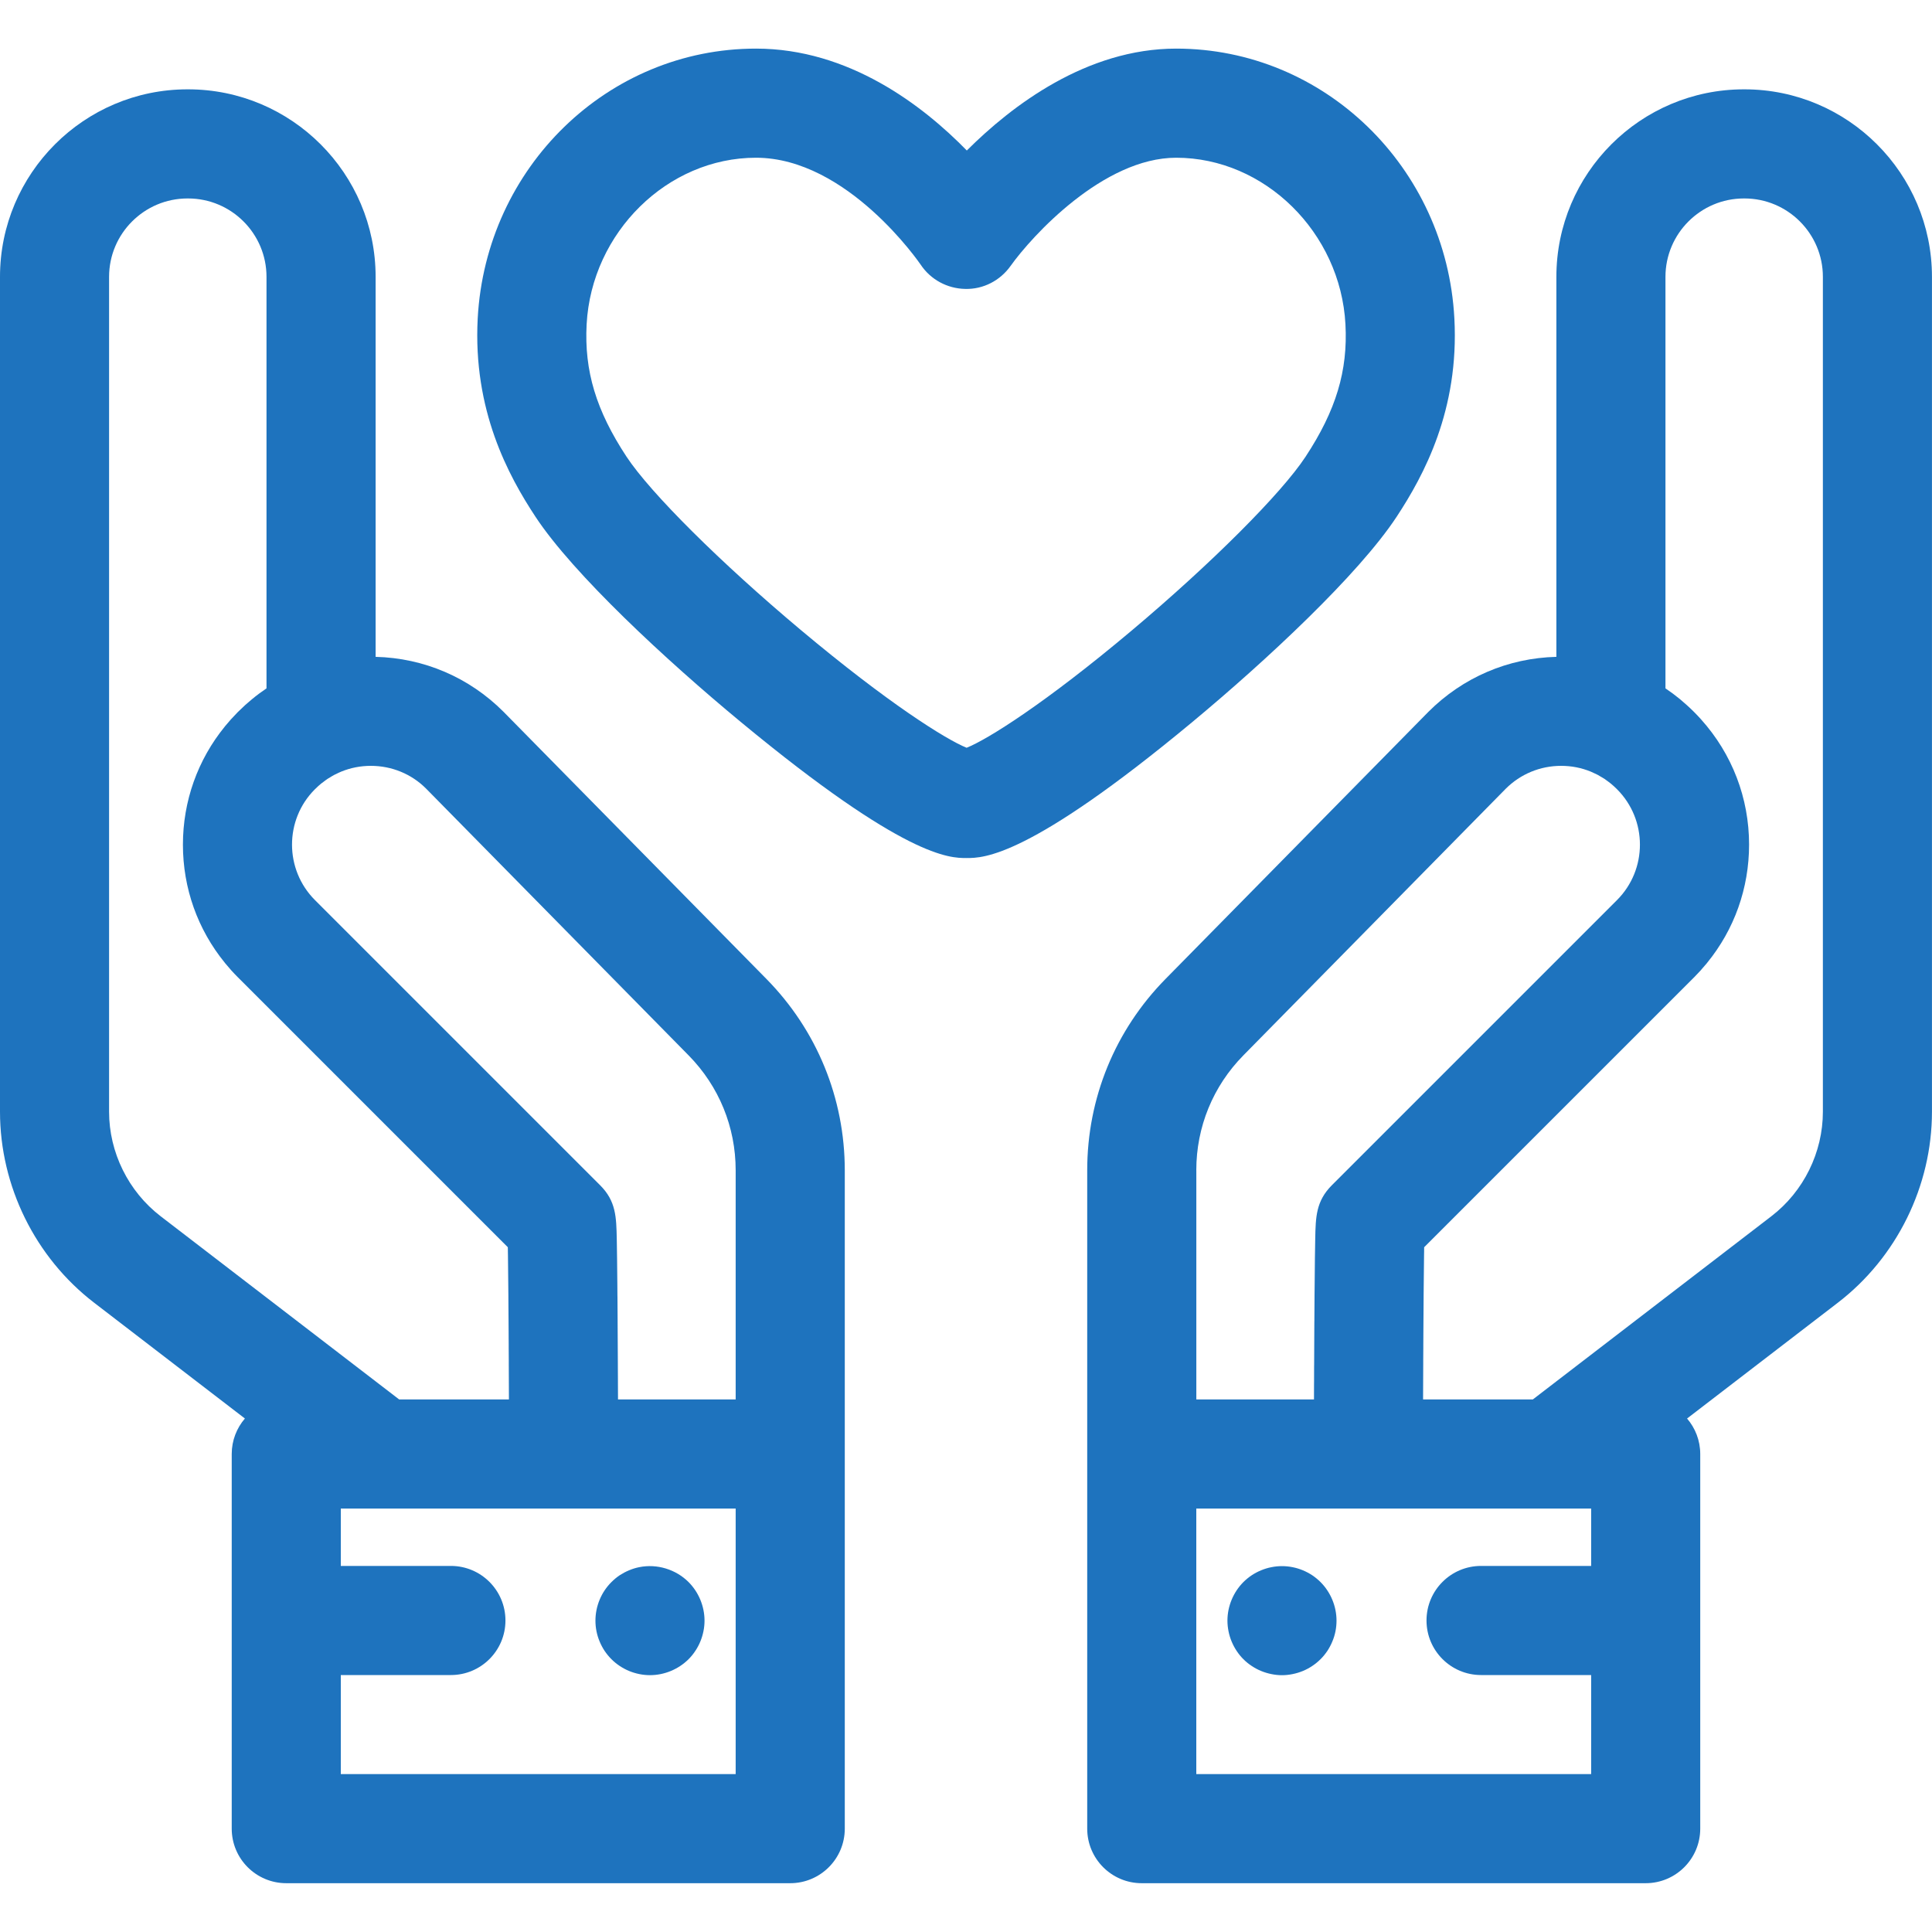
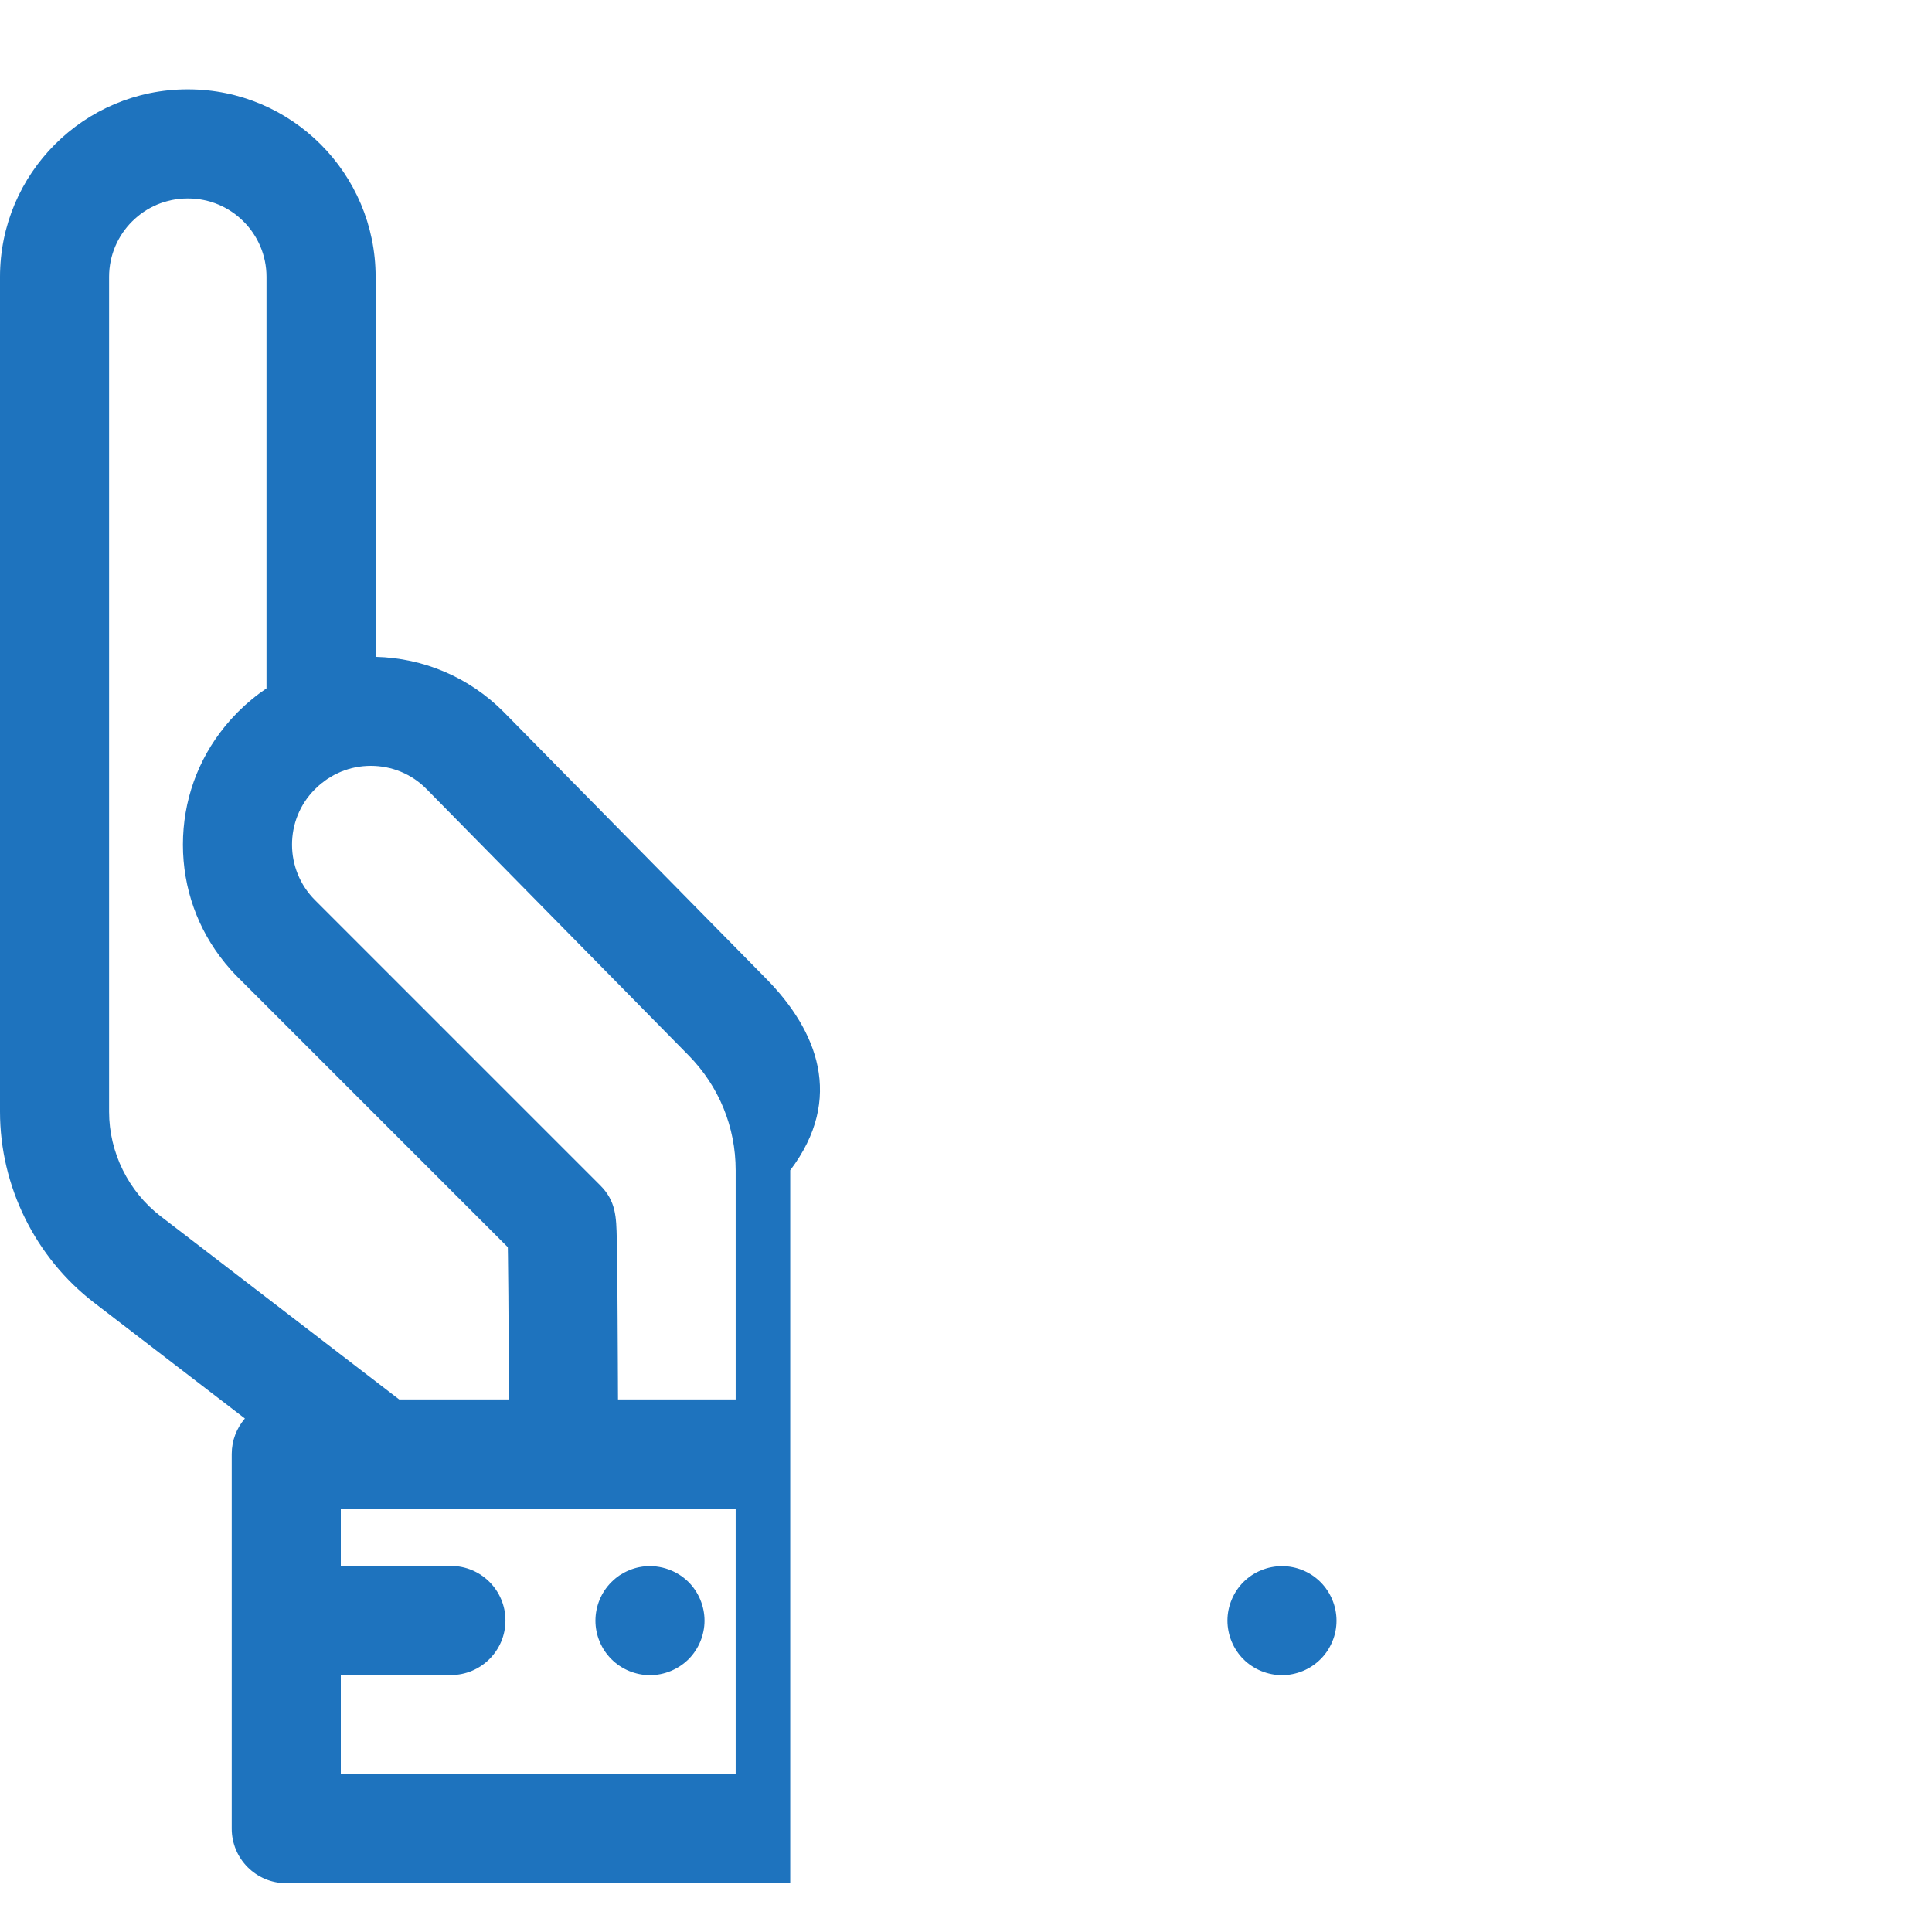
<svg xmlns="http://www.w3.org/2000/svg" width="50" height="50" viewBox="0 0 50 50" fill="none">
-   <path d="M37.639 8.24C37.43 4.325 34.267 1.258 30.439 1.258C28.119 1.258 26.183 2.735 25.021 3.895C23.883 2.729 21.968 1.258 19.564 1.258C15.736 1.258 12.573 4.325 12.363 8.241C12.237 10.616 13.155 12.307 13.858 13.373C14.835 14.857 17.244 17.09 19.172 18.685C23.427 22.206 24.578 22.206 25.012 22.206C25.451 22.206 26.618 22.206 30.851 18.691C32.764 17.103 35.16 14.871 36.146 13.372C36.848 12.304 37.767 10.611 37.639 8.24ZM33.787 11.821C33.161 12.773 31.357 14.577 29.298 16.31C27.047 18.204 25.556 19.137 25.016 19.352C24.474 19.133 22.979 18.195 20.715 16.296C18.642 14.557 16.834 12.758 16.215 11.82C15.427 10.624 15.118 9.598 15.182 8.392C15.31 6.015 17.275 4.082 19.564 4.082C21.936 4.082 23.809 6.824 23.826 6.848C24.083 7.235 24.515 7.469 24.98 7.477C25.447 7.49 25.885 7.261 26.154 6.882C26.709 6.103 28.559 4.082 30.439 4.082C32.727 4.082 34.693 6.015 34.82 8.392C34.885 9.596 34.576 10.621 33.787 11.821Z" fill="#1E73BE" />
-   <path d="M45.147 2.312H45.131C42.456 2.312 40.279 4.489 40.279 7.165V16.999C39.029 17.03 37.858 17.53 36.963 18.426L30.165 25.334C28.857 26.663 28.137 28.422 28.137 30.287V37.629V47.325C28.137 48.105 28.769 48.737 29.548 48.737H42.59C43.37 48.737 44.002 48.105 44.002 47.325V37.63C44.002 37.279 43.873 36.958 43.661 36.711L47.562 33.715C49.088 32.544 49.999 30.695 49.999 28.771V7.165C49.999 4.489 47.822 2.312 45.147 2.312ZM32.177 27.314L38.967 20.414C39.351 20.031 39.86 19.82 40.402 19.82C40.67 19.82 40.929 19.871 41.17 19.97C41.205 19.984 41.238 20.001 41.272 20.017C41.299 20.03 41.327 20.042 41.354 20.056C41.376 20.068 41.397 20.082 41.419 20.095C41.455 20.116 41.492 20.136 41.528 20.16C41.542 20.169 41.555 20.18 41.569 20.19C41.609 20.219 41.65 20.248 41.689 20.28C41.741 20.323 41.791 20.368 41.84 20.417L41.848 20.425C42.639 21.216 42.639 22.503 41.848 23.294L34.47 30.672C34.058 31.084 34.049 31.494 34.038 32.062C34.032 32.335 34.027 32.736 34.023 33.254C34.022 33.343 34.021 33.437 34.02 33.533C34.02 33.542 34.02 33.551 34.02 33.56C34.019 33.752 34.017 33.957 34.016 34.176C34.016 34.193 34.015 34.21 34.015 34.227C34.013 34.559 34.011 34.92 34.01 35.311C34.01 35.328 34.01 35.344 34.009 35.361C34.009 35.486 34.008 35.614 34.008 35.744C34.008 35.767 34.008 35.792 34.007 35.816C34.007 35.947 34.007 36.08 34.006 36.217H30.961V30.287H30.96C30.96 29.167 31.392 28.112 32.177 27.314ZM41.179 40.526H38.33C37.55 40.526 36.918 41.158 36.918 41.938C36.918 42.718 37.55 43.35 38.33 43.35H41.179V45.913H30.96V39.041H35.413H40.148H41.179V40.526ZM47.176 28.771H47.176C47.176 29.824 46.678 30.835 45.843 31.476L39.669 36.218H36.829C36.83 35.888 36.831 35.583 36.833 35.3C36.833 35.269 36.833 35.239 36.833 35.208C36.834 35.101 36.834 34.998 36.835 34.897C36.835 34.868 36.835 34.839 36.835 34.81C36.836 34.76 36.836 34.71 36.836 34.662C36.836 34.591 36.837 34.522 36.837 34.455C36.837 34.408 36.838 34.363 36.838 34.317C36.838 34.262 36.839 34.208 36.839 34.156C36.839 34.117 36.84 34.078 36.84 34.041C36.841 33.883 36.842 33.735 36.843 33.598C36.843 33.585 36.843 33.572 36.843 33.56C36.844 33.49 36.844 33.422 36.845 33.358C36.845 33.355 36.845 33.352 36.845 33.349C36.848 32.993 36.851 32.719 36.854 32.507C36.854 32.505 36.854 32.504 36.854 32.502C36.855 32.462 36.855 32.425 36.856 32.389C36.856 32.384 36.856 32.378 36.856 32.373C36.856 32.34 36.857 32.308 36.857 32.278L43.845 25.291C43.903 25.232 43.96 25.172 44.015 25.112C44.023 25.102 44.031 25.092 44.039 25.083C44.086 25.03 44.132 24.977 44.177 24.923C44.178 24.921 44.18 24.919 44.181 24.917C44.884 24.055 45.266 22.987 45.266 21.859C45.266 20.654 44.828 19.515 44.027 18.622C44.022 18.616 44.017 18.611 44.012 18.605C43.957 18.544 43.9 18.484 43.841 18.425L43.833 18.417C43.776 18.36 43.718 18.305 43.659 18.252C43.628 18.223 43.596 18.197 43.564 18.169C43.536 18.145 43.508 18.12 43.48 18.096C43.358 17.996 43.232 17.902 43.102 17.815V7.165C43.102 6.046 44.013 5.136 45.131 5.136H45.147C46.266 5.136 47.176 6.046 47.176 7.165V28.771H47.176Z" fill="#1E73BE" />
  <path d="M34.175 40.944C34.11 40.879 34.038 40.82 33.961 40.768C33.884 40.718 33.803 40.674 33.718 40.639C33.632 40.604 33.543 40.576 33.454 40.559C33.272 40.522 33.084 40.522 32.902 40.559C32.812 40.576 32.723 40.604 32.638 40.639C32.552 40.674 32.47 40.718 32.394 40.768C32.316 40.82 32.244 40.879 32.179 40.944C31.917 41.207 31.766 41.571 31.766 41.942C31.766 42.034 31.776 42.127 31.794 42.217C31.812 42.308 31.839 42.397 31.874 42.481C31.91 42.567 31.953 42.649 32.004 42.725C32.055 42.803 32.114 42.875 32.179 42.94C32.244 43.005 32.316 43.064 32.394 43.115C32.47 43.166 32.552 43.21 32.638 43.245C32.723 43.28 32.812 43.307 32.902 43.325C32.992 43.344 33.086 43.354 33.177 43.354C33.269 43.354 33.362 43.344 33.454 43.325C33.544 43.307 33.632 43.28 33.718 43.245C33.803 43.21 33.885 43.166 33.961 43.115C34.038 43.064 34.11 43.005 34.175 42.94C34.242 42.875 34.299 42.803 34.352 42.725C34.402 42.649 34.446 42.567 34.481 42.481C34.517 42.397 34.544 42.308 34.562 42.217C34.58 42.127 34.589 42.034 34.589 41.942C34.589 41.571 34.438 41.207 34.175 40.944Z" fill="#1E73BE" />
-   <path d="M19.834 25.334L13.028 18.418C12.141 17.53 10.97 17.03 9.721 16.999V7.165C9.721 4.489 7.544 2.312 4.868 2.312H4.852C2.177 2.312 0 4.489 0 7.165V28.771C0 30.695 0.911 32.544 2.437 33.715L6.338 36.711C6.126 36.958 5.997 37.278 5.997 37.629V47.325C5.997 48.105 6.629 48.737 7.409 48.737H20.451C21.23 48.737 21.863 48.105 21.863 47.325V37.629V30.287C21.862 28.422 21.142 26.663 19.834 25.334ZM4.157 31.476C3.322 30.835 2.823 29.824 2.823 28.771V7.165C2.823 6.046 3.734 5.136 4.853 5.136H4.868C5.987 5.136 6.897 6.046 6.897 7.165V17.815C6.768 17.902 6.642 17.995 6.521 18.096C6.5 18.113 6.48 18.131 6.459 18.149C6.42 18.182 6.381 18.215 6.343 18.249C6.284 18.303 6.226 18.358 6.17 18.414L6.155 18.428C6.097 18.487 6.04 18.547 5.985 18.608C5.977 18.617 5.969 18.627 5.96 18.636C5.913 18.689 5.867 18.742 5.823 18.796C5.822 18.798 5.82 18.8 5.819 18.802C5.116 19.664 4.734 20.733 4.734 21.86C4.734 22.987 5.116 24.055 5.819 24.917C5.82 24.919 5.822 24.921 5.823 24.923C5.868 24.978 5.914 25.031 5.96 25.083C5.969 25.093 5.977 25.102 5.985 25.112C6.04 25.173 6.097 25.233 6.155 25.291L13.142 32.278C13.143 32.308 13.143 32.34 13.144 32.373C13.144 32.379 13.144 32.384 13.144 32.389C13.145 32.425 13.145 32.462 13.146 32.502C13.146 32.504 13.146 32.505 13.146 32.507C13.149 32.719 13.152 32.993 13.155 33.349C13.155 33.352 13.155 33.355 13.155 33.358C13.155 33.422 13.156 33.49 13.157 33.56C13.157 33.573 13.157 33.585 13.157 33.598C13.158 33.735 13.159 33.883 13.16 34.041C13.16 34.079 13.161 34.117 13.161 34.156C13.161 34.208 13.162 34.263 13.162 34.318C13.162 34.363 13.162 34.408 13.163 34.455C13.163 34.523 13.164 34.591 13.164 34.662C13.164 34.71 13.164 34.76 13.165 34.81C13.165 34.839 13.165 34.868 13.165 34.898C13.166 34.998 13.166 35.101 13.167 35.208C13.167 35.239 13.167 35.269 13.167 35.3C13.168 35.583 13.17 35.888 13.171 36.218H10.331L4.157 31.476ZM19.039 45.913H8.82V43.35H11.669C12.449 43.35 13.081 42.718 13.081 41.938C13.081 41.159 12.449 40.526 11.669 40.526H8.82V39.041H9.851H14.586H19.039V45.913ZM19.039 36.218H15.994C15.993 36.081 15.993 35.947 15.992 35.816C15.992 35.792 15.992 35.768 15.992 35.745C15.991 35.614 15.991 35.486 15.99 35.361C15.99 35.345 15.99 35.328 15.99 35.312C15.988 34.92 15.986 34.559 15.984 34.227C15.984 34.211 15.984 34.194 15.984 34.177C15.983 33.958 15.981 33.753 15.98 33.561C15.98 33.552 15.979 33.543 15.979 33.534C15.979 33.438 15.978 33.344 15.977 33.255C15.973 32.736 15.967 32.336 15.962 32.063C15.95 31.495 15.942 31.084 15.531 30.674L8.152 23.295C7.36 22.504 7.36 21.216 8.148 20.428L8.163 20.414C8.211 20.366 8.261 20.32 8.313 20.278C8.336 20.259 8.36 20.243 8.384 20.225C8.414 20.203 8.443 20.179 8.475 20.158C8.497 20.143 8.52 20.131 8.542 20.118C8.577 20.096 8.612 20.074 8.648 20.055C8.665 20.046 8.684 20.038 8.701 20.03C8.744 20.009 8.787 19.987 8.832 19.969C9.072 19.871 9.331 19.82 9.597 19.82C10.139 19.82 10.649 20.031 11.024 20.406L17.822 27.314C18.607 28.112 19.039 29.167 19.039 30.286L19.039 36.218Z" fill="#1E73BE" />
+   <path d="M19.834 25.334L13.028 18.418C12.141 17.53 10.97 17.03 9.721 16.999V7.165C9.721 4.489 7.544 2.312 4.868 2.312H4.852C2.177 2.312 0 4.489 0 7.165V28.771C0 30.695 0.911 32.544 2.437 33.715L6.338 36.711C6.126 36.958 5.997 37.278 5.997 37.629V47.325C5.997 48.105 6.629 48.737 7.409 48.737H20.451V37.629V30.287C21.862 28.422 21.142 26.663 19.834 25.334ZM4.157 31.476C3.322 30.835 2.823 29.824 2.823 28.771V7.165C2.823 6.046 3.734 5.136 4.853 5.136H4.868C5.987 5.136 6.897 6.046 6.897 7.165V17.815C6.768 17.902 6.642 17.995 6.521 18.096C6.5 18.113 6.48 18.131 6.459 18.149C6.42 18.182 6.381 18.215 6.343 18.249C6.284 18.303 6.226 18.358 6.17 18.414L6.155 18.428C6.097 18.487 6.04 18.547 5.985 18.608C5.977 18.617 5.969 18.627 5.96 18.636C5.913 18.689 5.867 18.742 5.823 18.796C5.822 18.798 5.82 18.8 5.819 18.802C5.116 19.664 4.734 20.733 4.734 21.86C4.734 22.987 5.116 24.055 5.819 24.917C5.82 24.919 5.822 24.921 5.823 24.923C5.868 24.978 5.914 25.031 5.96 25.083C5.969 25.093 5.977 25.102 5.985 25.112C6.04 25.173 6.097 25.233 6.155 25.291L13.142 32.278C13.143 32.308 13.143 32.34 13.144 32.373C13.144 32.379 13.144 32.384 13.144 32.389C13.145 32.425 13.145 32.462 13.146 32.502C13.146 32.504 13.146 32.505 13.146 32.507C13.149 32.719 13.152 32.993 13.155 33.349C13.155 33.352 13.155 33.355 13.155 33.358C13.155 33.422 13.156 33.49 13.157 33.56C13.157 33.573 13.157 33.585 13.157 33.598C13.158 33.735 13.159 33.883 13.16 34.041C13.16 34.079 13.161 34.117 13.161 34.156C13.161 34.208 13.162 34.263 13.162 34.318C13.162 34.363 13.162 34.408 13.163 34.455C13.163 34.523 13.164 34.591 13.164 34.662C13.164 34.71 13.164 34.76 13.165 34.81C13.165 34.839 13.165 34.868 13.165 34.898C13.166 34.998 13.166 35.101 13.167 35.208C13.167 35.239 13.167 35.269 13.167 35.3C13.168 35.583 13.17 35.888 13.171 36.218H10.331L4.157 31.476ZM19.039 45.913H8.82V43.35H11.669C12.449 43.35 13.081 42.718 13.081 41.938C13.081 41.159 12.449 40.526 11.669 40.526H8.82V39.041H9.851H14.586H19.039V45.913ZM19.039 36.218H15.994C15.993 36.081 15.993 35.947 15.992 35.816C15.992 35.792 15.992 35.768 15.992 35.745C15.991 35.614 15.991 35.486 15.99 35.361C15.99 35.345 15.99 35.328 15.99 35.312C15.988 34.92 15.986 34.559 15.984 34.227C15.984 34.211 15.984 34.194 15.984 34.177C15.983 33.958 15.981 33.753 15.98 33.561C15.98 33.552 15.979 33.543 15.979 33.534C15.979 33.438 15.978 33.344 15.977 33.255C15.973 32.736 15.967 32.336 15.962 32.063C15.95 31.495 15.942 31.084 15.531 30.674L8.152 23.295C7.36 22.504 7.36 21.216 8.148 20.428L8.163 20.414C8.211 20.366 8.261 20.32 8.313 20.278C8.336 20.259 8.36 20.243 8.384 20.225C8.414 20.203 8.443 20.179 8.475 20.158C8.497 20.143 8.52 20.131 8.542 20.118C8.577 20.096 8.612 20.074 8.648 20.055C8.665 20.046 8.684 20.038 8.701 20.03C8.744 20.009 8.787 19.987 8.832 19.969C9.072 19.871 9.331 19.82 9.597 19.82C10.139 19.82 10.649 20.031 11.024 20.406L17.822 27.314C18.607 28.112 19.039 29.167 19.039 30.286L19.039 36.218Z" fill="#1E73BE" />
  <path d="M17.82 40.944C17.492 40.616 17.004 40.465 16.545 40.558C16.456 40.575 16.367 40.603 16.281 40.639C16.196 40.674 16.114 40.718 16.038 40.767C15.961 40.819 15.889 40.879 15.824 40.944C15.56 41.206 15.41 41.57 15.41 41.942C15.41 42.033 15.419 42.127 15.437 42.217C15.455 42.307 15.482 42.396 15.518 42.481C15.553 42.567 15.597 42.649 15.647 42.725C15.7 42.803 15.759 42.875 15.824 42.94C15.889 43.005 15.961 43.064 16.038 43.115C16.115 43.166 16.197 43.21 16.281 43.245C16.367 43.28 16.456 43.307 16.545 43.325C16.637 43.344 16.73 43.353 16.822 43.353C17.193 43.353 17.557 43.202 17.82 42.94C17.885 42.875 17.944 42.803 17.995 42.725C18.046 42.649 18.09 42.567 18.125 42.481C18.16 42.396 18.187 42.307 18.205 42.217C18.224 42.127 18.233 42.034 18.233 41.942C18.233 41.571 18.082 41.206 17.82 40.944Z" fill="#1E73BE" />
</svg>